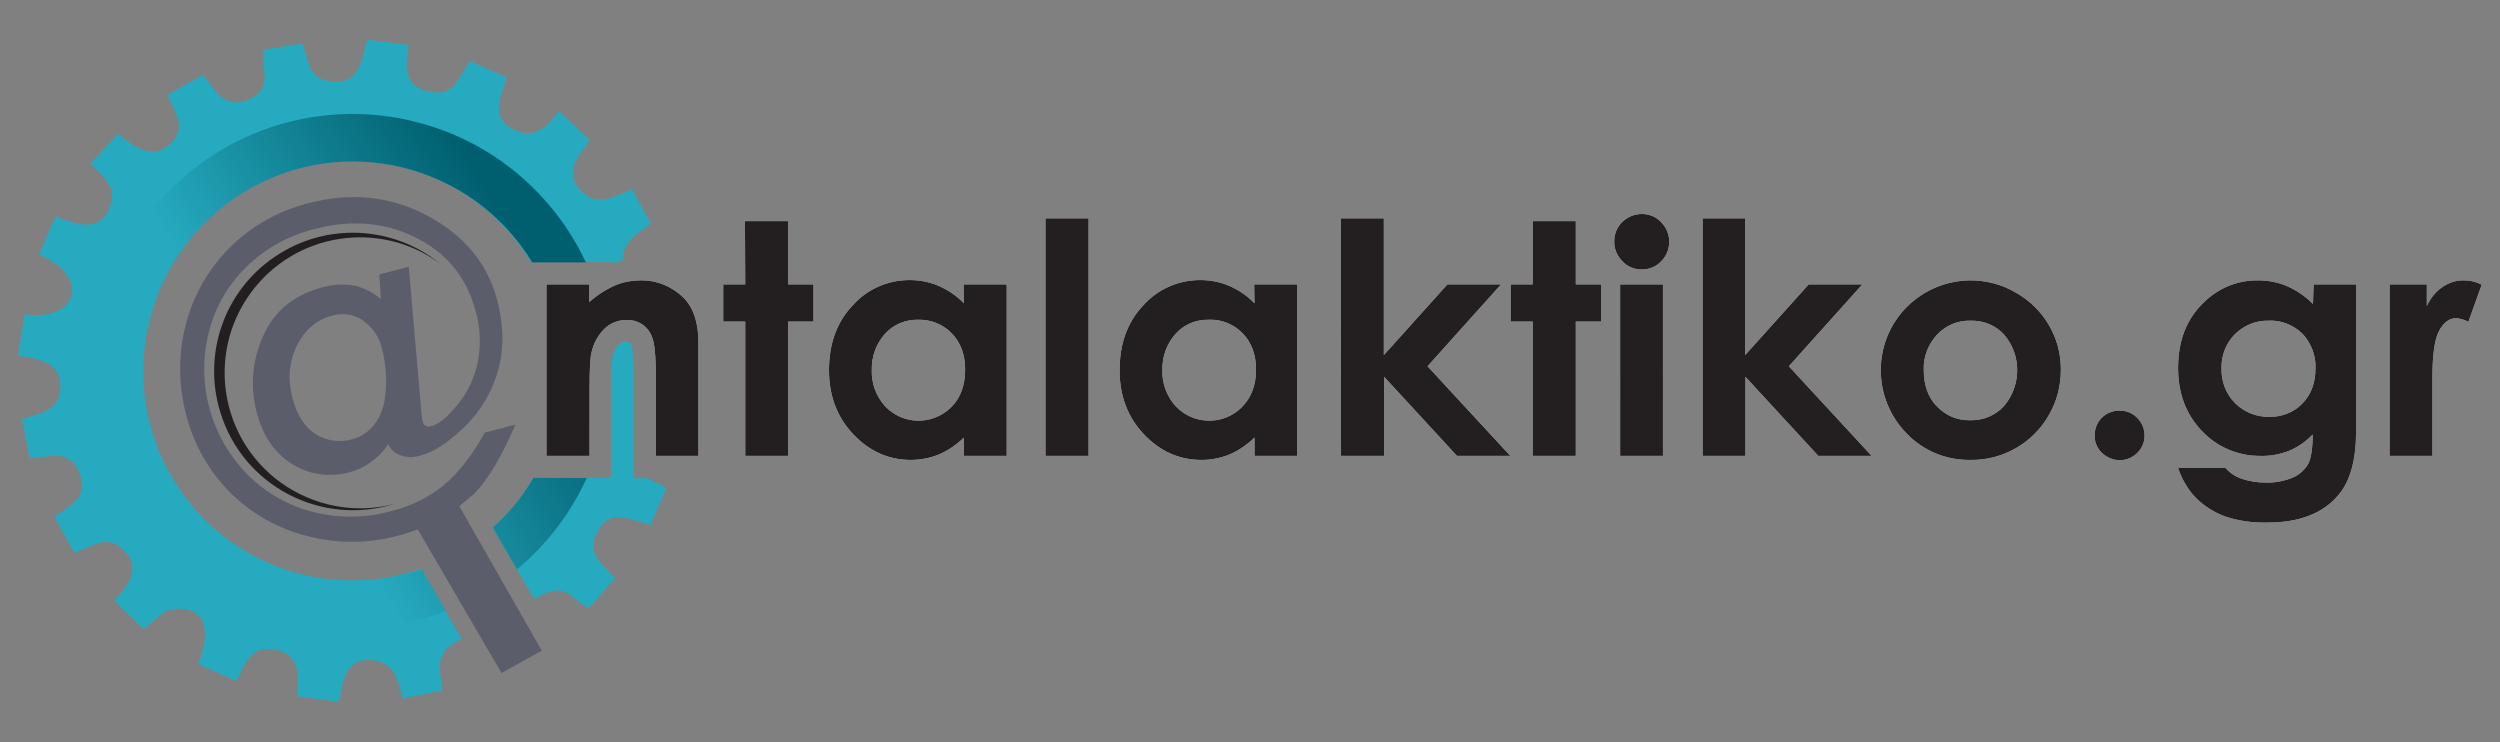
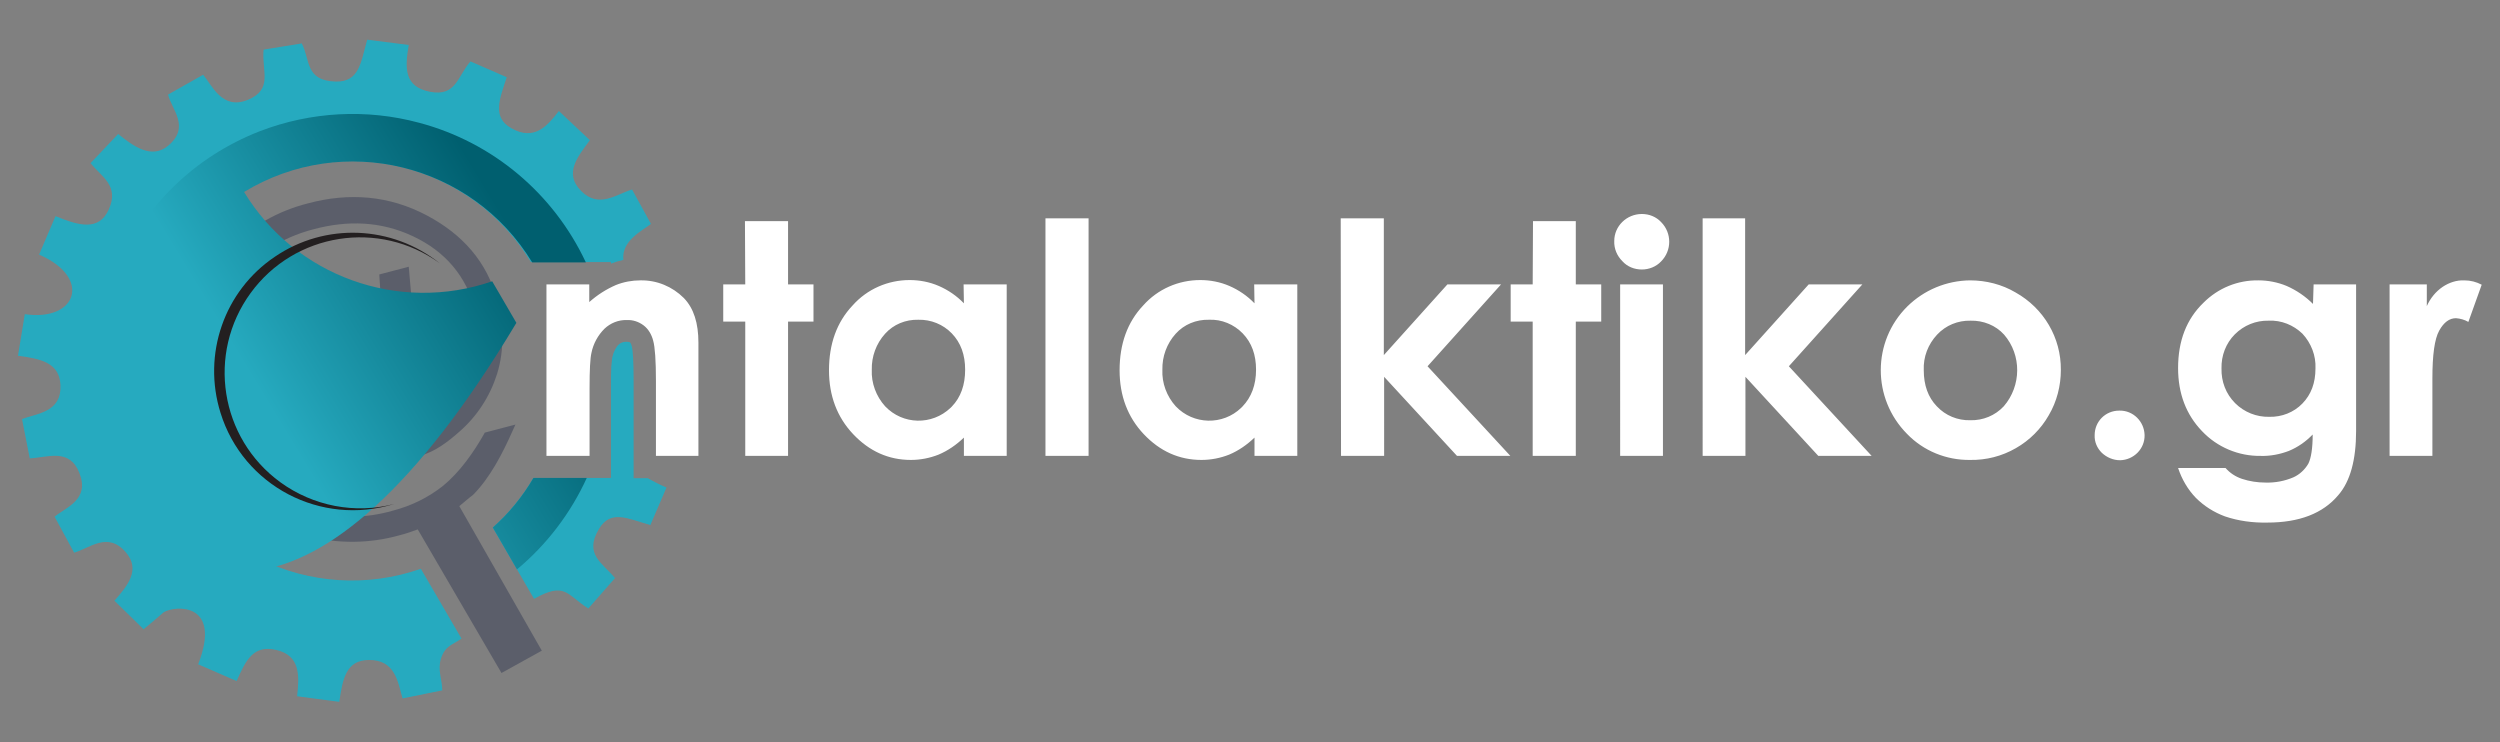
<svg xmlns="http://www.w3.org/2000/svg" xmlns:xlink="http://www.w3.org/1999/xlink" version="1.1" id="Layer_1" x="0px" y="0px" viewBox="0 0 806.1 239.3" style="enable-background:new 0 0 806.1 239.3;" xml:space="preserve">
  <rect x="0" y="0" width="806.1" height="239.3" fill="#808080" stroke="none" />
  <style type="text/css">
	.st0{fill-rule:evenodd;clip-rule:evenodd;fill:#5B5E6A;}
	.st1{fill-rule:evenodd;clip-rule:evenodd;fill:#26AABF;}
	.st2{clip-path:url(#SVGID_00000056428783260068918530000011411928657453747633_);}
	.st3{fill:url(#SVGID_00000026872582908899712160000016592468391576050876_);}
	.st4{fill-rule:evenodd;clip-rule:evenodd;fill:#231F20;}
	.st5{fill:#FFFFFF;}
	.st6{fill:#231F20;}
</style>
  <g>
    <path class="st0" d="M113.7,141.6c2.8-0.8,5.2-2.4,6.9-4.6c2.1-2.7,3.3-6,3.6-9.4c0.6-5,0.3-10.1-1-15c-0.8-3.8-3.1-7.1-6.2-9.3   c-2.9-2-6.6-2.5-10-1.5c-5.3,1.4-8.9,4.9-11.3,9.7c-2.7,5.5-2.9,11.3-1.3,17.2c1.2,4.5,3.4,8.7,7.4,11.3   C105.3,142.2,109.6,142.8,113.7,141.6 M148.1,163.2l26.6,46.6l-13,7.2l-27-46.3c-1.9,0.7-3.9,1.4-5.9,1.9   c-9.6,2.7-19.8,2.8-29.5,0.3c-9.5-2.3-18.1-7.2-25-14c-6.9-6.9-11.8-15.5-14.2-24.9c-2.6-9.6-2.7-19.7-0.2-29.3   c2.4-9.4,7.3-18,14.2-24.9c7-6.9,15.6-11.8,25.1-14.2c13.3-3.6,26.3-2.6,38.5,3.9c11.3,6,19.3,14.8,22.6,27.2   c2.1,7.9,2.4,16,0,23.8c-2.3,7.3-6.5,13.8-12.3,18.8c-3.5,3.1-7.8,6.4-12.4,7.6c-2.5,0.8-5.2,0.6-7.5-0.5c-1.3-0.7-2.3-1.8-2.9-3.2   c-1.1,1.7-2.5,3.3-4.1,4.6c-2.4,2.1-5.2,3.6-8.2,4.4c-6.3,1.9-13.1,0.9-18.6-2.5c-6.2-3.8-9.7-9.8-11.5-16.6   c-2.2-8.1-1.5-16.7,1.9-24.4c3.6-8.5,10.3-13.7,19.1-16c3.6-1.1,7.4-1.2,11-0.5c2.9,0.8,5.6,2.2,8,4.2l-0.5-7.9l9.5-2.5l4.1,47.2   c0.1,0.9,0.2,1.8,0.4,2.7c0.1,0.6,0.5,1.1,1,1.4c0.6,0.3,1.2,0.3,1.8,0.1c3.1-0.8,6.5-4.5,8.5-7c3.3-4,5.5-8.8,6.5-13.9   c1-5.5,0.8-11.1-0.8-16.4c-3-11.1-9.7-19-20.1-23.9s-21.1-5.2-32-2.3c-8.2,2.1-15.7,6.2-21.7,12.1c-5.9,5.7-10.1,13-12.1,20.9   c-4.3,16.5,0.5,34,12.4,46.1c5.8,5.9,13.2,10.1,21.3,12.1c8.4,2.1,17.1,2,25.4-0.4c5.9-1.5,11.5-4.2,16.3-8   c5.4-4.4,9.9-10.8,13.3-16.8l0.2-0.4l9.9-2.6l-1,2.2c-3.1,7-7.2,15-12.7,20.5C151,160.7,149.6,162,148.1,163.2z" />
    <path class="st1" d="M201,83.8c-0.7-6.2,6.2-9.5,8.9-11.6l-6.1-11.1c-5.2,1.6-10.7,6.2-16.4,0.5s-1.1-11.1,2.8-16.4l-10-9.4   c-3.7,4.8-7.9,9.8-15.4,5.5c-6.1-3.5-3.8-9.2-1.4-16.4l-11.7-5.1c-4.2,4.8-4.6,11.4-13,9.8s-8.2-7.6-6.9-15.1l-13.4-1.7   c-2.1,7.4-2.5,13.7-10.2,13.5c-9.9-0.3-8.1-7-10.9-12.3l-12.3,2c-0.7,6.8,3.2,12.8-5.1,16.2s-11.5-4.7-14.4-8.1l-11.3,6.4   c1.1,4.8,7.3,10.4,0,16.5c-5.4,4.5-11.4,0-16.1-3.8l-8.9,9.4c3.6,4.5,9.3,7.2,5.9,14.9c-3.2,7.1-9.6,5.3-17.2,2.2l-5.3,12.4   c17.2,7.4,12.2,21.7-4.6,19.2l-2.2,13.4c7.5,1,13.4,2.3,13.7,9.5c0.4,8.7-7.5,9.1-12.4,10.9l2.5,12.7c5.9-0.3,12.8-3.4,16,4.7   c3.4,8.6-4.2,11-8,14.1l6.3,11.6c5-1.4,10.8-6.9,16.6-0.2c5,5.7,0.6,10.9-3.6,15.7l9.4,9.2c2.1-1.7,4.3-3.6,6.5-5.5   c3.7-2.2,18.9-3.3,11.1,16.8l12.4,5.4c3-6.8,5.4-11.8,12.9-10s7.4,8,6.6,14.9l13.6,1.8c1.1-7.5,2.2-13.4,9.5-13.5   c8.6-0.1,9.4,7.2,10.9,12.4l12.8-2.6c0-3.6-1.6-6.4-0.4-10.3c1.4-4.2,3.7-4.3,6.6-6.4l-5.3-9.1l0,0l-7.8-13.4   c-35.3,12.3-73.8-6.4-86.1-41.6s6.4-73.8,41.6-86.1c30.1-10.5,63.5,1.5,80,28.8H197V85C198.3,84.5,199.6,84.1,201,83.8    M166.7,183.6l5.5,9.5c10.1-5.7,10.5-1.3,17.5,3.1l8.6-9.8c-3.9-4.8-10.1-7.6-5.2-15.8c3.8-6.4,9.2-3.4,16.6-1.3l5.2-12.1   c-2.1-0.9-4.1-1.9-6-3h-4.6v-31.3c0-6-0.2-9.8-0.6-11.3l0,0c-0.1-0.4-0.2-0.7-0.4-1c0-0.1-0.1-0.1-0.2-0.2   c-0.1-0.1-0.2-0.1-0.3-0.1c-0.3-0.1-0.6-0.1-0.9-0.1c-0.9,0-1.8,0.3-2.4,0.9c-0.5,0.4-0.8,1-1.1,1.5c-0.5,0.9-0.8,1.8-1,2.7l0,0   c-0.1,0.9-0.2,1.9-0.3,2.9c-0.1,1.5-0.1,3.8-0.1,6.7v29.2h-25c-3.5,6-7.9,11.4-13.1,16L166.7,183.6L166.7,183.6z" />
    <g>
      <defs>
-         <path id="SVGID_1_" d="M189.2,154.1c-5.2,11.4-12.9,21.5-22.5,29.5l-7.8-13.5c5.2-4.6,9.6-10,13.1-16L189.2,154.1L189.2,154.1z      M135.2,39.6c23.7,6.3,43.3,22.8,53.7,45h-17.3c-19.4-31.9-61-42.1-92.9-22.7s-42.1,61-22.7,92.9c16.5,27.2,49.9,39.2,80,28.8     l7.8,13.4C101,213.5,53,192.3,36.5,149.6s4.6-90.7,47.3-107.3C100.2,36,118.2,35,135.2,39.6L135.2,39.6z" />
+         <path id="SVGID_1_" d="M189.2,154.1c-5.2,11.4-12.9,21.5-22.5,29.5l-7.8-13.5c5.2-4.6,9.6-10,13.1-16L189.2,154.1L189.2,154.1z      M135.2,39.6c23.7,6.3,43.3,22.8,53.7,45h-17.3c-19.4-31.9-61-42.1-92.9-22.7c16.5,27.2,49.9,39.2,80,28.8     l7.8,13.4C101,213.5,53,192.3,36.5,149.6s4.6-90.7,47.3-107.3C100.2,36,118.2,35,135.2,39.6L135.2,39.6z" />
      </defs>
      <clipPath id="SVGID_00000029026056982267870510000004701146558858974911_">
        <use xlink:href="#SVGID_1_" style="overflow:visible;" />
      </clipPath>
      <g style="clip-path:url(#SVGID_00000029026056982267870510000004701146558858974911_);">
        <linearGradient id="SVGID_00000021841596414202760000000000992272757568455813_" gradientUnits="userSpaceOnUse" x1="167.787" y1="163.581" x2="85.247" y2="113.551" gradientTransform="matrix(1 0 0 -1 0 242)">
          <stop offset="0" style="stop-color:#005F6F" />
          <stop offset="1" style="stop-color:#26AABF" />
        </linearGradient>
        <rect x="21.8" y="27.8" style="fill:url(#SVGID_00000021841596414202760000000000992272757568455813_);" width="167.4" height="176.8" />
      </g>
    </g>
    <path class="st4" d="M88.6,82.8c16.3-11.1,37.8-10.2,53.2,2.1c-19.5-14.2-46.8-9.9-61,9.6s-9.9,46.8,9.6,61   c10.6,7.7,24.1,10.3,36.7,7c-23.6,7.3-48.7-5.8-56-29.4C65.2,114.2,72.3,93.8,88.6,82.8" />
    <path class="st5" d="M770.5,91.7h12v7c1.1-2.5,2.9-4.7,5.1-6.2c2.1-1.4,4.5-2.2,7-2.1c2,0,3.9,0.5,5.6,1.4l-4.3,12   c-1.2-0.7-2.6-1.1-4-1.2c-2.1,0-3.9,1.3-5.4,4s-2.2,7.8-2.2,15.5v2.7V147h-13.8V91.7z M731.5,103.4c-4.1-0.1-8,1.5-10.9,4.4   c-2.9,2.9-4.4,6.9-4.3,11c-0.1,4.2,1.4,8.2,4.4,11.2c2.9,2.9,6.9,4.5,11,4.4c4,0.1,7.9-1.4,10.7-4.3c2.8-2.9,4.2-6.6,4.2-11.3   c0.2-4.1-1.4-8.2-4.2-11.2C739.5,104.8,735.6,103.2,731.5,103.4L731.5,103.4z M746,91.7h13.7V139c0,9.3-1.9,16.2-5.7,20.6   c-5,6-12.7,8.9-22.9,8.9c-4.6,0.1-9.3-0.5-13.7-2c-3.5-1.3-6.7-3.3-9.4-6c-2.6-2.7-4.5-6-5.7-9.6h15.3c1.4,1.6,3.2,2.8,5.3,3.5   c2.4,0.8,5,1.2,7.6,1.2c3.1,0.1,6.2-0.5,9-1.7c2-0.9,3.7-2.5,4.8-4.4c0.9-1.8,1.4-5,1.4-9.4c-2.2,2.3-4.8,4.1-7.7,5.3   c-2.9,1.1-6,1.7-9.1,1.6c-7.1,0.1-14-2.8-18.9-8c-5.1-5.3-7.7-12.1-7.7-20.3c0-8.8,2.7-15.8,8.2-21.1c4.7-4.7,11-7.3,17.7-7.2   c3.1,0,6.2,0.6,9.1,1.8c3.2,1.4,6.1,3.4,8.5,5.8L746,91.7z M683.4,132.4c4.4-0.1,8,3.5,8.1,7.9c0.1,4.4-3.5,8-7.9,8.1   c-2.2,0-4.3-0.9-5.9-2.4c-1.5-1.5-2.4-3.5-2.3-5.7c0-4.4,3.5-7.9,7.9-7.9C683.3,132.4,683.4,132.4,683.4,132.4L683.4,132.4z    M635.4,103.4c-4.1-0.1-8,1.5-10.8,4.5c-2.9,3.1-4.5,7.2-4.3,11.5c0,4.8,1.4,8.7,4.2,11.6c2.8,3,6.7,4.6,10.8,4.5   c4.1,0.1,8-1.5,10.8-4.5c5.7-6.6,5.8-16.5,0.1-23.1C643.5,104.9,639.5,103.3,635.4,103.4z M635.2,90.4c5.2,0,10.3,1.3,14.7,3.9   c9.1,5.1,14.7,14.6,14.6,25c0,5.1-1.3,10.2-3.9,14.6c-2.5,4.4-6.2,8.1-10.6,10.6c-4.5,2.6-9.6,3.9-14.8,3.8   c-7.6,0.1-15-2.9-20.3-8.4c-11.3-11.4-11.3-29.8,0.1-41.1C620.4,93.5,627.6,90.5,635.2,90.4L635.2,90.4z M548.9,70.4h13.8v44.1   l20.5-22.8h17.3l-23.7,26.4l26.7,28.9h-17.2l-23.5-25.5V147h-13.8V70.4z M522.4,91.7h13.8V147h-13.8V91.7z M529.4,69   c2.4,0,4.6,0.9,6.2,2.6c3.5,3.5,3.5,9.2,0,12.7c-1.6,1.7-3.9,2.6-6.2,2.6c-2.4,0-4.7-0.9-6.3-2.7c-1.7-1.7-2.7-4-2.6-6.5   C520.5,72.9,524.5,69,529.4,69L529.4,69L529.4,69z M494.3,71.3h13.8v20.4h8.2v12h-8.2V147h-13.9v-43.3h-7.1v-12h7.1L494.3,71.3z    M432.3,70.4h13.9v44.1l20.5-22.8H484l-23.7,26.4l26.7,28.9h-17.2l-23.5-25.5V147h-13.9L432.3,70.4z M389.8,103.1   c-4.1-0.1-8,1.5-10.7,4.5c-2.9,3.2-4.4,7.4-4.3,11.6c-0.2,4.3,1.4,8.6,4.3,11.8c5.7,6,15.2,6.2,21.1,0.5c0.1-0.1,0.3-0.3,0.4-0.4   c2.9-3,4.4-7,4.4-11.9c0-4.8-1.4-8.7-4.3-11.7C397.9,104.6,393.9,102.9,389.8,103.1L389.8,103.1z M404.4,91.7h13.9V147h-13.8v-5.9   c-2.4,2.3-5.1,4.2-8.2,5.5c-2.8,1.1-5.8,1.7-8.9,1.7c-7.2,0-13.4-2.8-18.6-8.3s-7.8-12.4-7.8-20.6c0-8.5,2.5-15.5,7.6-20.9   c4.7-5.3,11.4-8.2,18.4-8.2c3.2,0,6.4,0.6,9.4,1.9c3,1.3,5.8,3.2,8.1,5.6L404.4,91.7z M337.1,70.4h13.9V147h-13.9V70.4z    M296.1,103.1c-4.1-0.1-8,1.5-10.7,4.5c-2.9,3.2-4.4,7.4-4.3,11.6c-0.2,4.3,1.4,8.6,4.3,11.8c5.7,6,15.1,6.2,21.1,0.5   c0.1-0.1,0.3-0.3,0.4-0.4c2.9-3,4.3-7,4.3-11.9c0-4.8-1.4-8.7-4.3-11.7C304.1,104.6,300.2,103,296.1,103.1z M310.7,91.7h13.9V147   h-13.8v-5.9c-2.4,2.3-5.1,4.2-8.2,5.5c-2.8,1.1-5.8,1.7-8.9,1.7c-7.2,0-13.4-2.8-18.6-8.3c-5.2-5.5-7.8-12.4-7.8-20.6   c0-8.5,2.5-15.5,7.6-20.9c4.7-5.3,11.4-8.2,18.4-8.2c3.2,0,6.4,0.6,9.4,1.9c3,1.3,5.8,3.2,8.1,5.6L310.7,91.7z M240.2,71.3h13.9   v20.4h8.2v12h-8.2V147h-13.8v-43.3h-7.1v-12h7.1L240.2,71.3z M176.1,91.7h13.9v5.7c2.6-2.3,5.4-4.1,8.6-5.5c2.5-1,5.2-1.5,7.9-1.5   c5.3-0.1,10.3,2,14,5.7c3.2,3.3,4.7,8.1,4.7,14.4V147h-13.7v-24.1c0-6.6-0.3-11-0.9-13.1c-0.5-1.9-1.5-3.7-3.1-4.9   c-1.6-1.2-3.5-1.8-5.4-1.7c-2.7-0.1-5.3,1-7.2,2.8c-2.1,2.1-3.6,4.8-4.2,7.8c-0.4,1.7-0.6,5.5-0.6,11.2V147h-13.9V91.7z" />
-     <path class="st6" d="M770.5,91.7h12v7c1.1-2.5,2.9-4.7,5.1-6.2c2.1-1.4,4.5-2.2,7-2.1c2,0,3.9,0.5,5.6,1.4l-4.3,12   c-1.2-0.7-2.6-1.1-4-1.2c-2.1,0-3.9,1.3-5.4,4s-2.2,7.8-2.2,15.5v2.7V147h-13.8V91.7z M731.5,103.4c-4.1-0.1-8,1.5-10.9,4.4   c-2.9,2.9-4.4,6.9-4.3,11c-0.1,4.2,1.4,8.2,4.4,11.2c2.9,2.9,6.9,4.5,11,4.4c4,0.1,7.9-1.4,10.7-4.3c2.8-2.9,4.2-6.6,4.2-11.3   c0.2-4.1-1.4-8.2-4.2-11.2C739.5,104.8,735.6,103.2,731.5,103.4L731.5,103.4z M746,91.7h13.7V139c0,9.3-1.9,16.2-5.7,20.6   c-5,6-12.7,8.9-22.9,8.9c-4.6,0.1-9.3-0.5-13.7-2c-3.5-1.3-6.7-3.3-9.4-6c-2.6-2.7-4.5-6-5.7-9.6h15.3c1.4,1.6,3.2,2.8,5.3,3.5   c2.4,0.8,5,1.2,7.6,1.2c3.1,0.1,6.2-0.5,9-1.7c2-0.9,3.7-2.5,4.8-4.4c0.9-1.8,1.4-5,1.4-9.4c-2.2,2.3-4.8,4.1-7.7,5.3   c-2.9,1.1-6,1.7-9.1,1.6c-7.1,0.1-14-2.8-18.9-8c-5.1-5.3-7.7-12.1-7.7-20.3c0-8.8,2.7-15.8,8.2-21.1c4.7-4.7,11-7.3,17.7-7.2   c3.1,0,6.2,0.6,9.1,1.8c3.2,1.4,6.1,3.4,8.5,5.8L746,91.7z M683.4,132.4c4.4-0.1,8,3.5,8.1,7.9c0.1,4.4-3.5,8-7.9,8.1   c-2.2,0-4.3-0.9-5.9-2.4c-1.5-1.5-2.4-3.5-2.3-5.7c0-4.4,3.5-7.9,7.9-7.9C683.3,132.4,683.4,132.4,683.4,132.4L683.4,132.4z    M635.4,103.4c-4.1-0.1-8,1.5-10.8,4.5c-2.9,3.1-4.5,7.2-4.3,11.5c0,4.8,1.4,8.7,4.2,11.6c2.8,3,6.7,4.6,10.8,4.5   c4.1,0.1,8-1.5,10.8-4.5c5.7-6.6,5.8-16.5,0.1-23.1C643.5,104.9,639.5,103.3,635.4,103.4z M635.2,90.4c5.2,0,10.3,1.3,14.7,3.9   c9.1,5.1,14.7,14.6,14.6,25c0,5.1-1.3,10.2-3.9,14.6c-2.5,4.4-6.2,8.1-10.6,10.6c-4.5,2.6-9.6,3.9-14.8,3.8   c-7.6,0.1-15-2.9-20.3-8.4c-11.3-11.4-11.3-29.8,0.1-41.1C620.4,93.5,627.6,90.5,635.2,90.4L635.2,90.4z M548.9,70.4h13.8v44.1   l20.5-22.8h17.3l-23.7,26.4l26.7,28.9h-17.2l-23.5-25.5V147h-13.8V70.4z M522.4,91.7h13.8V147h-13.8V91.7z M529.4,69   c2.4,0,4.6,0.9,6.2,2.6c3.5,3.5,3.5,9.2,0,12.7c-1.6,1.7-3.9,2.6-6.2,2.6c-2.4,0-4.7-0.9-6.3-2.7c-1.7-1.7-2.7-4-2.6-6.5   C520.5,72.9,524.5,69,529.4,69L529.4,69L529.4,69z M494.3,71.3h13.8v20.4h8.2v12h-8.2V147h-13.9v-43.3h-7.1v-12h7.1L494.3,71.3z    M432.3,70.4h13.9v44.1l20.5-22.8H484l-23.7,26.4l26.7,28.9h-17.2l-23.5-25.5V147h-13.9L432.3,70.4z M389.8,103.1   c-4.1-0.1-8,1.5-10.7,4.5c-2.9,3.2-4.4,7.4-4.3,11.6c-0.2,4.3,1.4,8.6,4.3,11.8c5.7,6,15.2,6.2,21.1,0.5c0.1-0.1,0.3-0.3,0.4-0.4   c2.9-3,4.4-7,4.4-11.9c0-4.8-1.4-8.7-4.3-11.7C397.9,104.6,393.9,102.9,389.8,103.1L389.8,103.1z M404.4,91.7h13.9V147h-13.8v-5.9   c-2.4,2.3-5.1,4.2-8.2,5.5c-2.8,1.1-5.8,1.7-8.9,1.7c-7.2,0-13.4-2.8-18.6-8.3s-7.8-12.4-7.8-20.6c0-8.5,2.5-15.5,7.6-20.9   c4.7-5.3,11.4-8.2,18.4-8.2c3.2,0,6.4,0.6,9.4,1.9c3,1.3,5.8,3.2,8.1,5.6L404.4,91.7z M337.1,70.4h13.9V147h-13.9V70.4z    M296.1,103.1c-4.1-0.1-8,1.5-10.7,4.5c-2.9,3.2-4.4,7.4-4.3,11.6c-0.2,4.3,1.4,8.6,4.3,11.8c5.7,6,15.1,6.2,21.1,0.5   c0.1-0.1,0.3-0.3,0.4-0.4c2.9-3,4.3-7,4.3-11.9c0-4.8-1.4-8.7-4.3-11.7C304.1,104.6,300.2,103,296.1,103.1z M310.7,91.7h13.9V147   h-13.8v-5.9c-2.4,2.3-5.1,4.2-8.2,5.5c-2.8,1.1-5.8,1.7-8.9,1.7c-7.2,0-13.4-2.8-18.6-8.3c-5.2-5.5-7.8-12.4-7.8-20.6   c0-8.5,2.5-15.5,7.6-20.9c4.7-5.3,11.4-8.2,18.4-8.2c3.2,0,6.4,0.6,9.4,1.9c3,1.3,5.8,3.2,8.1,5.6L310.7,91.7z M240.2,71.3h13.9   v20.4h8.2v12h-8.2V147h-13.8v-43.3h-7.1v-12h7.1L240.2,71.3z M176.1,91.7h13.9v5.7c2.6-2.3,5.4-4.1,8.6-5.5c2.5-1,5.2-1.5,7.9-1.5   c5.3-0.1,10.3,2,14,5.7c3.2,3.3,4.7,8.1,4.7,14.4V147h-13.7v-24.1c0-6.6-0.3-11-0.9-13.1c-0.5-1.9-1.5-3.7-3.1-4.9   c-1.6-1.2-3.5-1.8-5.4-1.7c-2.7-0.1-5.3,1-7.2,2.8c-2.1,2.1-3.6,4.8-4.2,7.8c-0.4,1.7-0.6,5.5-0.6,11.2V147h-13.9V91.7z" />
  </g>
</svg>